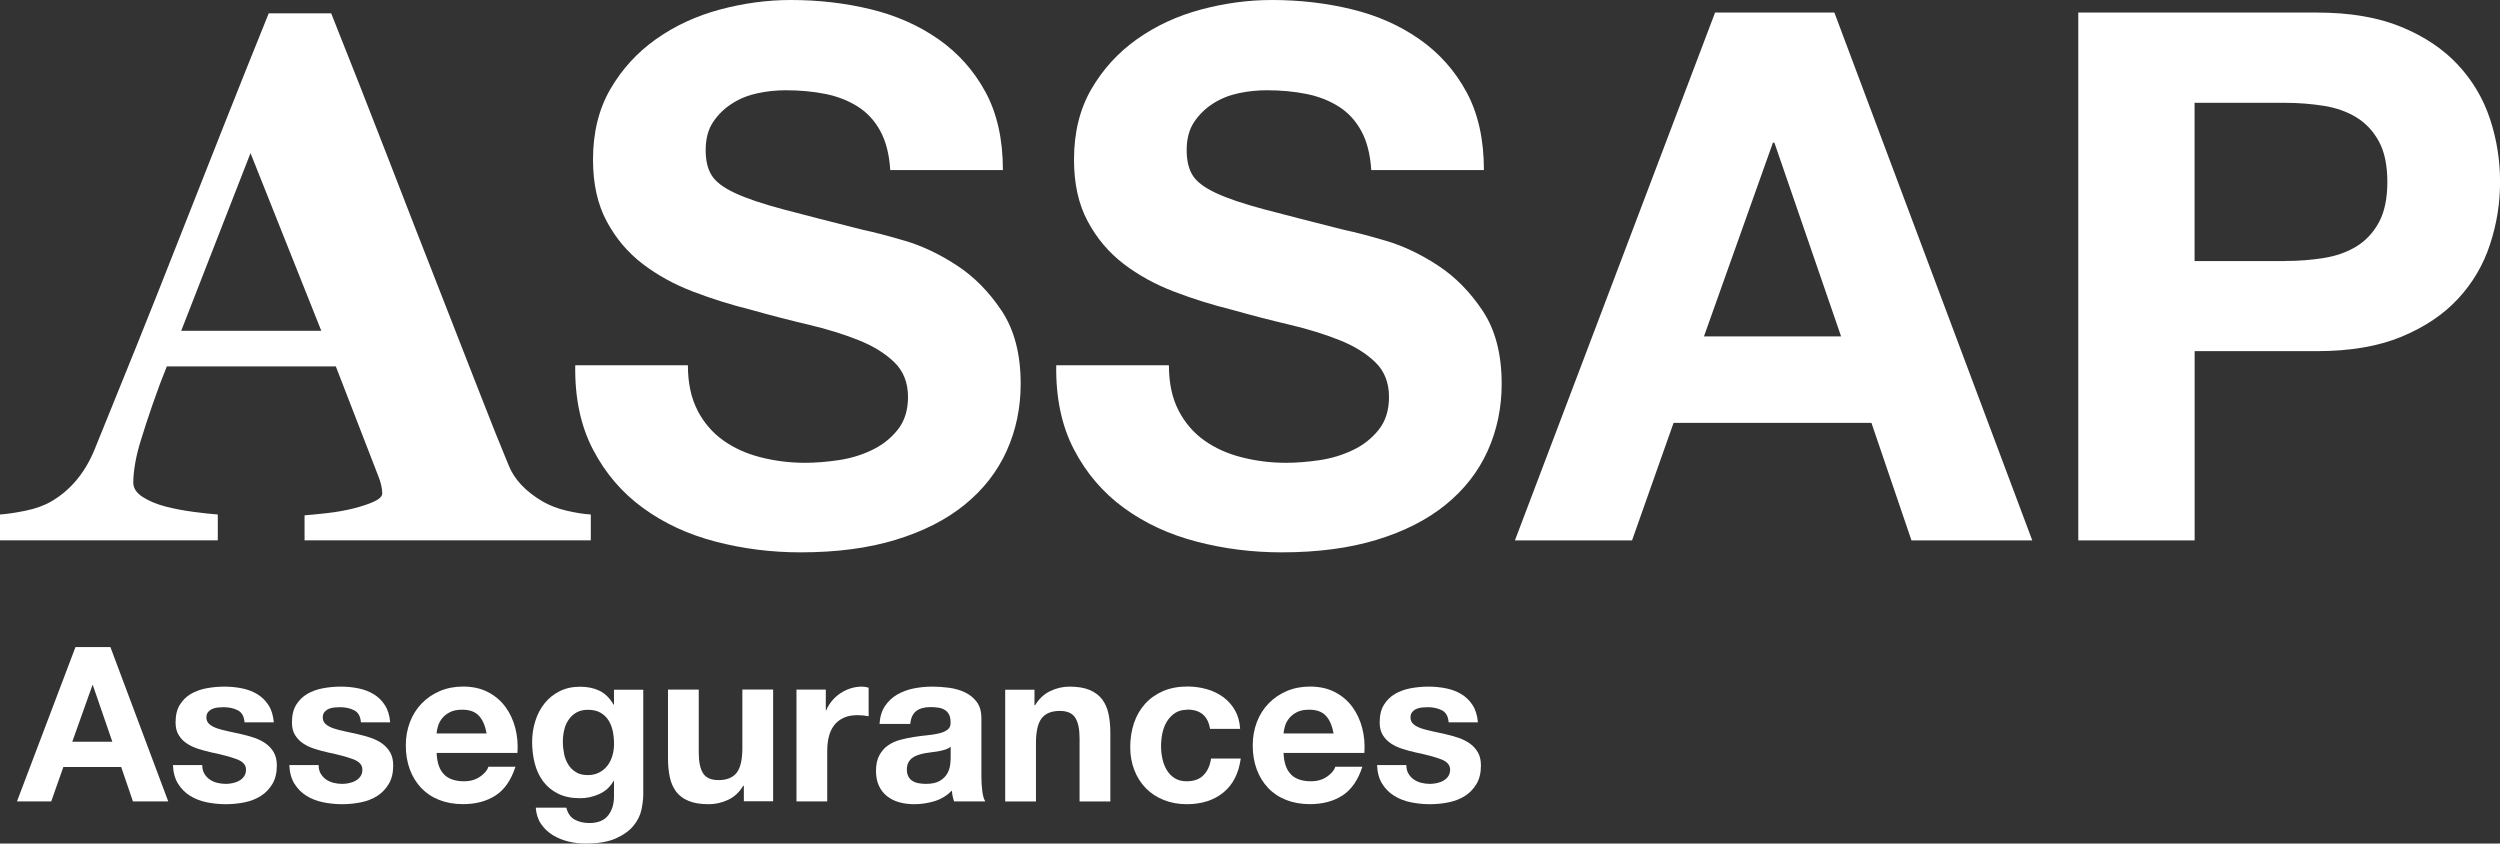
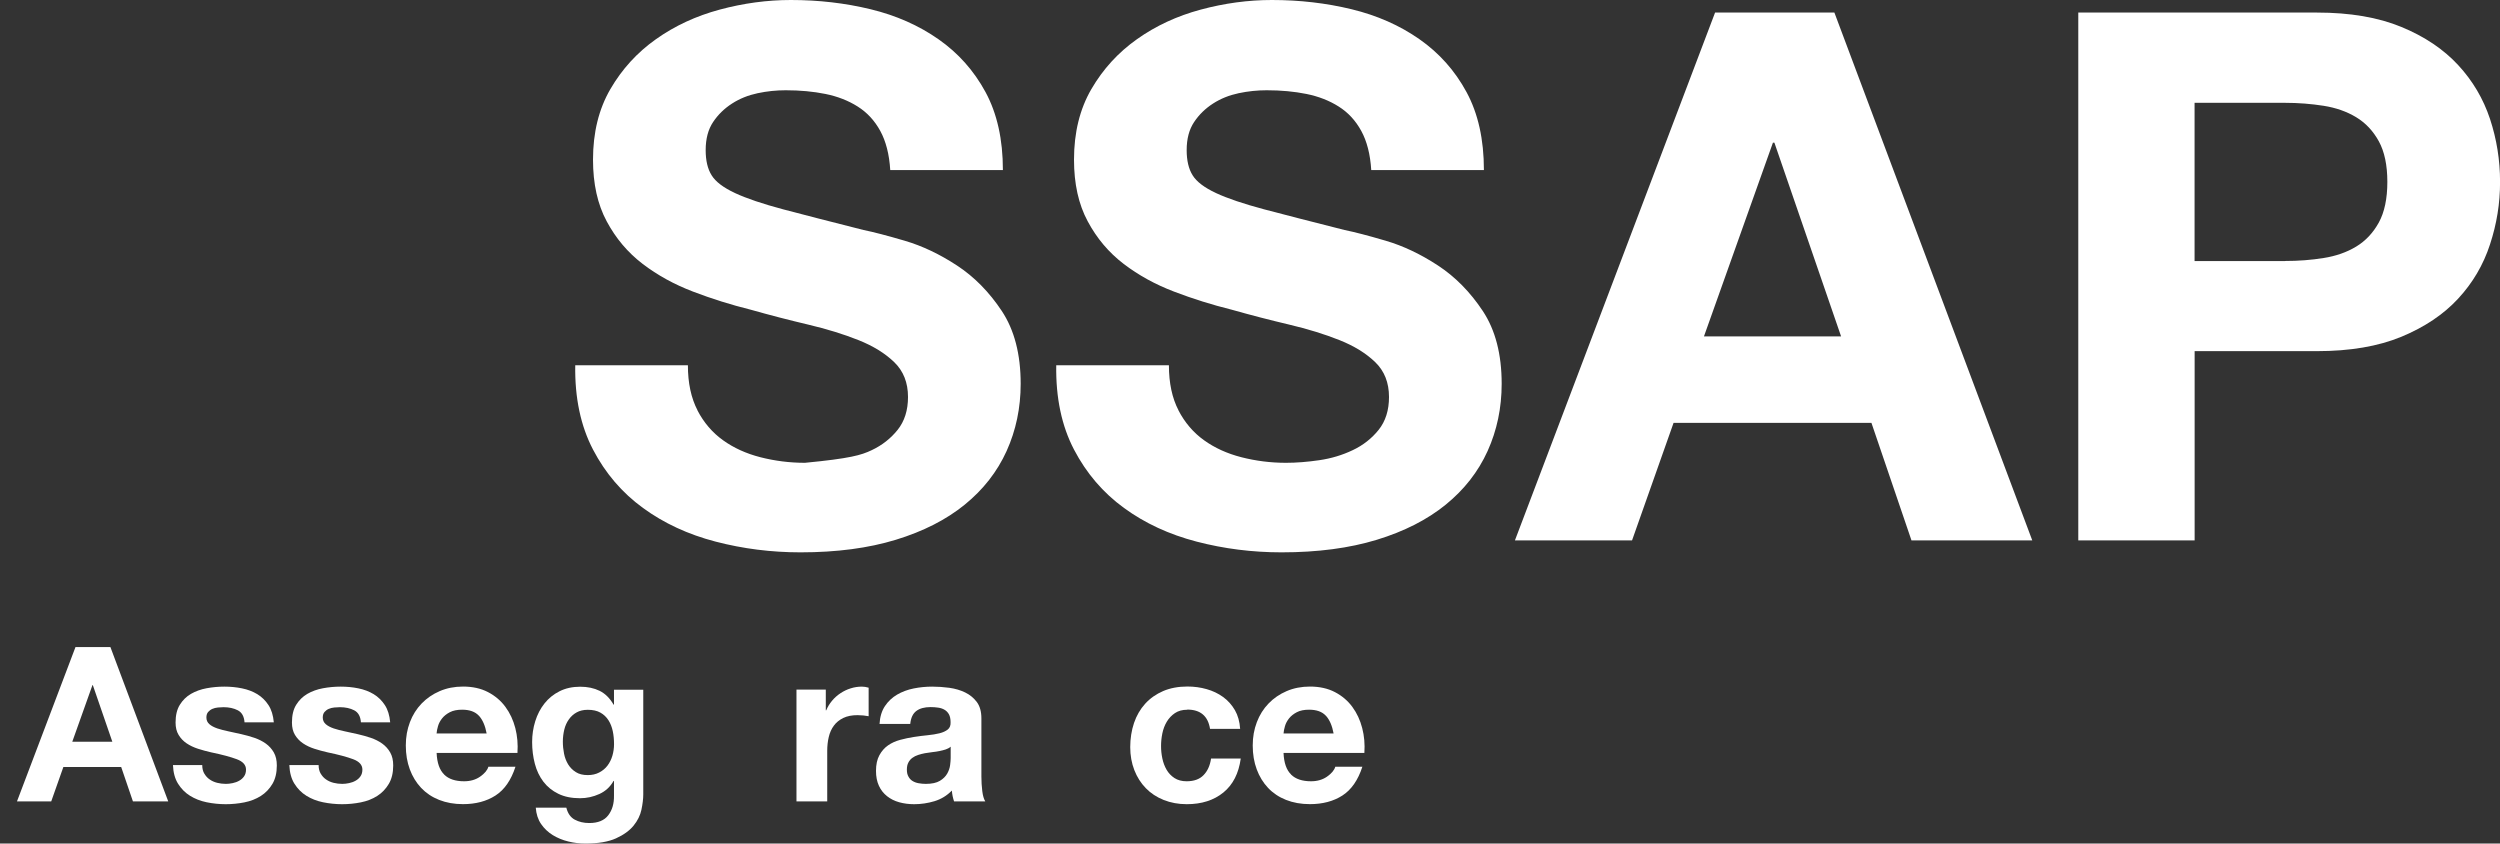
<svg xmlns="http://www.w3.org/2000/svg" width="163" height="55" viewBox="0 0 163 55" fill="none">
  <rect x="0" y="0" width="163" height="55" fill="#333333" stroke="none" />
  <g clip-path="url(#clip0_4703_3823)">
-     <path d="M19.857 35.234V33.6C20.288 33.566 20.792 33.517 21.372 33.45C21.95 33.383 22.507 33.283 23.035 33.154C23.562 33.02 24.009 32.874 24.376 32.708C24.74 32.541 24.923 32.361 24.923 32.162C24.923 31.995 24.897 31.816 24.85 31.616C24.803 31.416 24.743 31.236 24.676 31.07L21.896 23.89H10.877C10.579 24.616 10.272 25.434 9.959 26.34C9.645 27.248 9.388 28.031 9.188 28.693C9.021 29.223 8.897 29.725 8.814 30.204C8.731 30.684 8.69 31.103 8.69 31.466C8.69 31.829 8.897 32.142 9.311 32.408C9.725 32.671 10.222 32.877 10.8 33.027C11.377 33.177 11.981 33.29 12.612 33.373C13.239 33.457 13.77 33.513 14.2 33.546V35.231H0V33.546C0.464 33.513 1.018 33.43 1.662 33.3C2.306 33.167 2.86 32.971 3.324 32.704C4.582 31.979 5.523 30.857 6.154 29.339C7.015 27.229 7.916 24.998 8.861 22.655C9.805 20.311 10.756 17.918 11.714 15.475C12.675 13.032 13.643 10.582 14.618 8.122C15.592 5.662 16.56 3.245 17.521 0.869H21.593C22.884 4.104 24.116 7.24 25.291 10.275C26.465 13.311 27.557 16.117 28.568 18.694C29.576 21.27 30.47 23.554 31.248 25.551C32.025 27.548 32.663 29.139 33.16 30.328C33.524 31.253 34.268 32.045 35.393 32.704C35.857 32.967 36.377 33.167 36.958 33.3C37.535 33.433 38.056 33.517 38.52 33.546V35.231H19.854L19.857 35.234ZM16.333 9.983L11.814 21.57H20.949L16.333 9.983Z" fill="white" />
-     <path d="M45.472 26.753C45.889 27.555 46.447 28.207 47.141 28.703C47.835 29.203 48.646 29.572 49.581 29.812C50.515 30.051 51.483 30.175 52.481 30.175C53.158 30.175 53.882 30.118 54.657 30.005C55.431 29.892 56.155 29.675 56.833 29.352C57.51 29.033 58.074 28.59 58.525 28.028C58.975 27.465 59.202 26.749 59.202 25.884C59.202 24.952 58.905 24.196 58.308 23.617C57.71 23.038 56.929 22.555 55.965 22.172C54.997 21.786 53.902 21.45 52.678 21.16C51.453 20.871 50.215 20.551 48.956 20.195C47.668 19.876 46.41 19.48 45.188 19.014C43.964 18.547 42.869 17.945 41.901 17.206C40.933 16.467 40.152 15.542 39.558 14.433C38.961 13.325 38.664 11.983 38.664 10.409C38.664 8.641 39.041 7.107 39.799 5.805C40.556 4.504 41.547 3.419 42.772 2.553C43.997 1.684 45.382 1.042 46.927 0.626C48.472 0.21 50.021 0 51.566 0C53.372 0 55.1 0.2 56.763 0.602C58.421 1.005 59.896 1.654 61.184 2.556C62.473 3.455 63.497 4.604 64.255 6.002C65.012 7.4 65.389 9.094 65.389 11.088H58.044C57.981 10.059 57.76 9.207 57.393 8.535C57.023 7.859 56.532 7.33 55.918 6.944C55.307 6.558 54.606 6.285 53.816 6.125C53.025 5.965 52.164 5.885 51.229 5.885C50.618 5.885 50.004 5.948 49.394 6.078C48.783 6.208 48.225 6.431 47.725 6.754C47.224 7.077 46.814 7.476 46.493 7.959C46.17 8.442 46.01 9.051 46.01 9.79C46.01 10.465 46.136 11.011 46.397 11.427C46.654 11.847 47.161 12.23 47.919 12.586C48.676 12.939 49.724 13.291 51.059 13.648C52.394 14.001 54.143 14.45 56.302 14.996C56.946 15.126 57.84 15.359 58.985 15.695C60.13 16.031 61.265 16.57 62.393 17.309C63.521 18.048 64.495 19.037 65.316 20.275C66.137 21.513 66.548 23.095 66.548 25.022C66.548 26.596 66.241 28.058 65.63 29.409C65.019 30.757 64.108 31.922 62.9 32.904C61.692 33.886 60.193 34.648 58.404 35.194C56.616 35.74 54.547 36.013 52.194 36.013C50.291 36.013 48.449 35.78 46.66 35.314C44.871 34.848 43.293 34.119 41.925 33.12C40.556 32.125 39.468 30.854 38.664 29.312C37.86 27.771 37.472 25.937 37.506 23.817H44.851C44.851 24.975 45.062 25.954 45.479 26.756L45.472 26.753Z" fill="white" />
+     <path d="M45.472 26.753C45.889 27.555 46.447 28.207 47.141 28.703C47.835 29.203 48.646 29.572 49.581 29.812C50.515 30.051 51.483 30.175 52.481 30.175C55.431 29.892 56.155 29.675 56.833 29.352C57.51 29.033 58.074 28.59 58.525 28.028C58.975 27.465 59.202 26.749 59.202 25.884C59.202 24.952 58.905 24.196 58.308 23.617C57.71 23.038 56.929 22.555 55.965 22.172C54.997 21.786 53.902 21.45 52.678 21.16C51.453 20.871 50.215 20.551 48.956 20.195C47.668 19.876 46.41 19.48 45.188 19.014C43.964 18.547 42.869 17.945 41.901 17.206C40.933 16.467 40.152 15.542 39.558 14.433C38.961 13.325 38.664 11.983 38.664 10.409C38.664 8.641 39.041 7.107 39.799 5.805C40.556 4.504 41.547 3.419 42.772 2.553C43.997 1.684 45.382 1.042 46.927 0.626C48.472 0.21 50.021 0 51.566 0C53.372 0 55.1 0.2 56.763 0.602C58.421 1.005 59.896 1.654 61.184 2.556C62.473 3.455 63.497 4.604 64.255 6.002C65.012 7.4 65.389 9.094 65.389 11.088H58.044C57.981 10.059 57.76 9.207 57.393 8.535C57.023 7.859 56.532 7.33 55.918 6.944C55.307 6.558 54.606 6.285 53.816 6.125C53.025 5.965 52.164 5.885 51.229 5.885C50.618 5.885 50.004 5.948 49.394 6.078C48.783 6.208 48.225 6.431 47.725 6.754C47.224 7.077 46.814 7.476 46.493 7.959C46.17 8.442 46.01 9.051 46.01 9.79C46.01 10.465 46.136 11.011 46.397 11.427C46.654 11.847 47.161 12.23 47.919 12.586C48.676 12.939 49.724 13.291 51.059 13.648C52.394 14.001 54.143 14.45 56.302 14.996C56.946 15.126 57.84 15.359 58.985 15.695C60.13 16.031 61.265 16.57 62.393 17.309C63.521 18.048 64.495 19.037 65.316 20.275C66.137 21.513 66.548 23.095 66.548 25.022C66.548 26.596 66.241 28.058 65.63 29.409C65.019 30.757 64.108 31.922 62.9 32.904C61.692 33.886 60.193 34.648 58.404 35.194C56.616 35.74 54.547 36.013 52.194 36.013C50.291 36.013 48.449 35.78 46.66 35.314C44.871 34.848 43.293 34.119 41.925 33.12C40.556 32.125 39.468 30.854 38.664 29.312C37.86 27.771 37.472 25.937 37.506 23.817H44.851C44.851 24.975 45.062 25.954 45.479 26.756L45.472 26.753Z" fill="white" />
    <path d="M76.834 26.753C77.251 27.555 77.808 28.207 78.502 28.703C79.196 29.203 80.007 29.572 80.942 29.812C81.876 30.051 82.844 30.175 83.842 30.175C84.519 30.175 85.244 30.118 86.018 30.005C86.792 29.892 87.516 29.675 88.194 29.352C88.871 29.033 89.435 28.59 89.886 28.028C90.337 27.465 90.563 26.749 90.563 25.884C90.563 24.952 90.266 24.196 89.669 23.617C89.072 23.038 88.291 22.555 87.326 22.172C86.358 21.786 85.264 21.45 84.039 21.16C82.814 20.871 81.576 20.551 80.318 20.195C79.029 19.876 77.771 19.48 76.55 19.014C75.325 18.547 74.23 17.945 73.263 17.206C72.295 16.467 71.514 15.542 70.92 14.433C70.322 13.325 70.025 11.983 70.025 10.409C70.025 8.641 70.402 7.107 71.16 5.805C71.918 4.504 72.909 3.419 74.134 2.553C75.358 1.684 76.743 1.042 78.289 0.626C79.834 0.21 81.382 0 82.927 0C84.733 0 86.462 0.2 88.124 0.602C89.782 1.005 91.258 1.654 92.546 2.556C93.834 3.455 94.859 4.604 95.616 6.002C96.374 7.4 96.751 9.094 96.751 11.088H89.405C89.342 10.059 89.122 9.207 88.754 8.535C88.384 7.859 87.894 7.33 87.279 6.944C86.669 6.558 85.968 6.285 85.177 6.125C84.386 5.965 83.525 5.885 82.59 5.885C81.98 5.885 81.366 5.948 80.755 6.078C80.144 6.208 79.587 6.431 79.086 6.754C78.586 7.077 78.175 7.476 77.855 7.959C77.531 8.442 77.371 9.051 77.371 9.79C77.371 10.465 77.498 11.011 77.758 11.427C78.015 11.847 78.522 12.23 79.28 12.586C80.037 12.939 81.085 13.291 82.42 13.648C83.755 14.001 85.504 14.45 87.663 14.996C88.307 15.126 89.202 15.359 90.347 15.695C91.491 16.031 92.626 16.57 93.754 17.309C94.882 18.048 95.856 19.037 96.677 20.275C97.498 21.513 97.909 23.095 97.909 25.022C97.909 26.596 97.602 28.058 96.991 29.409C96.38 30.757 95.469 31.922 94.261 32.904C93.053 33.886 91.555 34.648 89.766 35.194C87.977 35.74 85.908 36.013 83.555 36.013C81.653 36.013 79.81 35.78 78.022 35.314C76.233 34.848 74.654 34.119 73.286 33.12C71.918 32.125 70.83 30.854 70.025 29.312C69.221 27.771 68.834 25.937 68.867 23.817H76.213C76.213 24.975 76.423 25.954 76.84 26.756L76.834 26.753Z" fill="white" />
    <path d="M119.602 0.819L132.504 35.234H124.628L122.018 27.572H109.116L106.409 35.234H98.773L111.823 0.819H119.602ZM120.039 21.933L115.691 9.304H115.594L111.098 21.933H120.039Z" fill="white" />
    <path d="M151.063 0.819C153.222 0.819 155.058 1.132 156.573 1.758C158.088 2.383 159.319 3.212 160.27 4.241C161.222 5.269 161.912 6.441 162.35 7.759C162.783 9.077 163.004 10.442 163.004 11.857C163.004 13.271 162.787 14.596 162.35 15.931C161.916 17.266 161.222 18.444 160.27 19.473C159.319 20.501 158.088 21.327 156.573 21.956C155.058 22.582 153.222 22.895 151.063 22.895H143.09V35.234H135.504V0.819H151.066H151.063ZM148.984 17.016C149.855 17.016 150.692 16.953 151.497 16.823C152.301 16.697 153.012 16.447 153.622 16.078C154.233 15.708 154.727 15.185 155.098 14.51C155.468 13.834 155.655 12.952 155.655 11.86C155.655 10.768 155.468 9.883 155.098 9.21C154.727 8.535 154.237 8.015 153.622 7.643C153.012 7.273 152.301 7.024 151.497 6.897C150.692 6.771 149.855 6.704 148.984 6.704H143.086V17.02H148.984V17.016Z" fill="white" />
    <path d="M7.198 42.188L10.969 52.251H8.667L7.902 50.01H4.131L3.34 52.251H1.107L4.922 42.188H7.198ZM7.325 48.363L6.053 44.671H6.027L4.712 48.363H7.325Z" fill="white" />
    <path d="M13.323 50.44C13.413 50.596 13.527 50.723 13.67 50.819C13.81 50.919 13.974 50.992 14.158 51.039C14.341 51.085 14.531 51.109 14.728 51.109C14.868 51.109 15.018 51.092 15.172 51.059C15.329 51.026 15.469 50.976 15.596 50.902C15.723 50.833 15.829 50.739 15.913 50.619C15.996 50.503 16.04 50.353 16.04 50.177C16.04 49.877 15.839 49.651 15.439 49.501C15.039 49.351 14.481 49.201 13.764 49.052C13.47 48.985 13.186 48.908 12.909 48.819C12.632 48.729 12.385 48.612 12.168 48.466C11.951 48.319 11.778 48.136 11.645 47.916C11.511 47.697 11.447 47.427 11.447 47.108C11.447 46.638 11.538 46.252 11.725 45.953C11.911 45.653 12.152 45.413 12.452 45.24C12.752 45.067 13.093 44.944 13.47 44.874C13.847 44.804 14.234 44.768 14.628 44.768C15.022 44.768 15.406 44.804 15.779 44.881C16.153 44.957 16.484 45.084 16.777 45.26C17.071 45.44 17.311 45.676 17.505 45.973C17.698 46.269 17.812 46.642 17.852 47.094H15.943C15.916 46.708 15.769 46.449 15.506 46.312C15.242 46.176 14.932 46.109 14.575 46.109C14.461 46.109 14.338 46.116 14.207 46.129C14.074 46.142 13.954 46.172 13.847 46.219C13.737 46.266 13.647 46.335 13.57 46.422C13.493 46.512 13.457 46.632 13.457 46.781C13.457 46.961 13.523 47.104 13.653 47.218C13.784 47.331 13.957 47.42 14.171 47.494C14.381 47.564 14.625 47.627 14.898 47.684C15.172 47.74 15.449 47.8 15.733 47.867C16.023 47.933 16.31 48.013 16.587 48.106C16.864 48.2 17.111 48.326 17.328 48.479C17.545 48.636 17.718 48.825 17.852 49.058C17.985 49.291 18.049 49.571 18.049 49.91C18.049 50.39 17.952 50.792 17.759 51.115C17.565 51.438 17.315 51.701 17.004 51.898C16.694 52.094 16.337 52.234 15.936 52.314C15.536 52.394 15.129 52.434 14.715 52.434C14.301 52.434 13.877 52.39 13.47 52.307C13.066 52.224 12.706 52.081 12.389 51.884C12.072 51.688 11.815 51.425 11.611 51.102C11.408 50.779 11.297 50.373 11.277 49.884H13.186C13.186 50.1 13.23 50.286 13.32 50.44H13.323Z" fill="white" />
    <path d="M20.911 50.44C21.001 50.596 21.115 50.723 21.258 50.819C21.398 50.919 21.562 50.992 21.745 51.039C21.929 51.085 22.119 51.109 22.316 51.109C22.456 51.109 22.606 51.092 22.76 51.059C22.917 51.026 23.057 50.976 23.184 50.902C23.311 50.833 23.417 50.739 23.501 50.619C23.584 50.503 23.628 50.353 23.628 50.177C23.628 49.877 23.427 49.651 23.027 49.501C22.626 49.351 22.069 49.201 21.352 49.052C21.058 48.985 20.774 48.908 20.497 48.819C20.22 48.729 19.973 48.612 19.756 48.466C19.539 48.319 19.366 48.136 19.232 47.916C19.099 47.697 19.035 47.427 19.035 47.108C19.035 46.638 19.125 46.252 19.312 45.953C19.499 45.653 19.74 45.413 20.04 45.24C20.34 45.067 20.681 44.944 21.058 44.874C21.435 44.804 21.822 44.768 22.216 44.768C22.61 44.768 22.994 44.804 23.367 44.881C23.741 44.957 24.072 45.084 24.365 45.26C24.659 45.44 24.899 45.676 25.093 45.973C25.286 46.269 25.4 46.642 25.44 47.094H23.531C23.504 46.708 23.357 46.449 23.094 46.312C22.83 46.176 22.52 46.109 22.163 46.109C22.049 46.109 21.926 46.116 21.795 46.129C21.662 46.142 21.542 46.172 21.435 46.219C21.325 46.266 21.235 46.335 21.158 46.422C21.081 46.512 21.044 46.632 21.044 46.781C21.044 46.961 21.111 47.104 21.241 47.218C21.372 47.331 21.545 47.42 21.759 47.494C21.969 47.564 22.213 47.627 22.486 47.684C22.76 47.74 23.037 47.8 23.321 47.867C23.611 47.933 23.898 48.013 24.175 48.106C24.452 48.2 24.699 48.326 24.916 48.479C25.133 48.636 25.306 48.825 25.44 49.058C25.573 49.291 25.637 49.571 25.637 49.91C25.637 50.39 25.54 50.792 25.346 51.115C25.153 51.438 24.902 51.701 24.592 51.898C24.282 52.094 23.925 52.234 23.524 52.314C23.124 52.394 22.716 52.434 22.303 52.434C21.889 52.434 21.465 52.39 21.058 52.307C20.654 52.224 20.294 52.081 19.977 51.884C19.66 51.688 19.402 51.425 19.199 51.102C18.995 50.779 18.885 50.373 18.865 49.884H20.774C20.774 50.1 20.818 50.286 20.908 50.44H20.911Z" fill="white" />
    <path d="M28.959 50.503C29.259 50.796 29.693 50.939 30.26 50.939C30.664 50.939 31.015 50.839 31.305 50.636C31.595 50.433 31.775 50.22 31.842 49.993H33.608C33.324 50.866 32.89 51.492 32.306 51.868C31.722 52.244 31.015 52.43 30.187 52.43C29.613 52.43 29.096 52.337 28.632 52.154C28.171 51.971 27.781 51.711 27.46 51.372C27.14 51.032 26.893 50.629 26.719 50.16C26.546 49.691 26.459 49.175 26.459 48.609C26.459 48.043 26.549 47.557 26.726 47.088C26.903 46.618 27.16 46.212 27.49 45.869C27.821 45.526 28.214 45.257 28.672 45.06C29.129 44.864 29.636 44.764 30.19 44.764C30.811 44.764 31.355 44.884 31.815 45.124C32.276 45.363 32.657 45.686 32.953 46.089C33.251 46.492 33.464 46.954 33.598 47.47C33.731 47.986 33.778 48.529 33.738 49.092H28.468C28.495 49.741 28.662 50.21 28.962 50.499L28.959 50.503ZM31.225 46.668C30.984 46.405 30.621 46.272 30.13 46.272C29.81 46.272 29.543 46.325 29.332 46.435C29.122 46.545 28.952 46.678 28.825 46.838C28.698 46.998 28.608 47.167 28.558 47.344C28.505 47.524 28.475 47.683 28.465 47.823H31.729C31.635 47.317 31.468 46.931 31.228 46.668H31.225Z" fill="white" />
    <path d="M41.824 52.787C41.744 53.163 41.57 53.512 41.307 53.835C41.043 54.158 40.663 54.434 40.162 54.661C39.661 54.887 38.994 55 38.156 55C37.799 55 37.432 54.957 37.062 54.867C36.688 54.777 36.351 54.637 36.044 54.451C35.737 54.261 35.483 54.022 35.279 53.725C35.076 53.429 34.962 53.073 34.932 52.66H36.925C37.018 53.036 37.202 53.296 37.475 53.442C37.749 53.589 38.063 53.662 38.423 53.662C38.987 53.662 39.401 53.492 39.658 53.156C39.918 52.816 40.042 52.391 40.032 51.874V50.916H40.005C39.788 51.302 39.481 51.585 39.081 51.768C38.68 51.951 38.26 52.044 37.816 52.044C37.268 52.044 36.798 51.948 36.404 51.755C36.007 51.562 35.683 51.299 35.429 50.966C35.176 50.633 34.989 50.243 34.872 49.797C34.755 49.351 34.695 48.879 34.695 48.383C34.695 47.913 34.762 47.461 34.899 47.021C35.036 46.582 35.236 46.199 35.5 45.866C35.763 45.533 36.09 45.267 36.481 45.071C36.871 44.874 37.322 44.774 37.829 44.774C38.31 44.774 38.73 44.864 39.094 45.041C39.458 45.221 39.761 45.52 40.005 45.943H40.032V44.971H41.941V51.791C41.941 52.084 41.901 52.417 41.821 52.793L41.824 52.787ZM39.074 50.363C39.291 50.25 39.471 50.1 39.611 49.914C39.751 49.727 39.858 49.511 39.928 49.272C39.998 49.032 40.035 48.782 40.035 48.519C40.035 48.22 40.008 47.933 39.952 47.667C39.895 47.401 39.801 47.161 39.668 46.955C39.535 46.748 39.361 46.582 39.144 46.462C38.927 46.339 38.653 46.279 38.323 46.279C38.039 46.279 37.799 46.336 37.596 46.449C37.392 46.562 37.222 46.715 37.088 46.908C36.951 47.101 36.851 47.321 36.791 47.571C36.731 47.82 36.698 48.08 36.698 48.353C36.698 48.626 36.724 48.875 36.775 49.135C36.825 49.395 36.915 49.624 37.041 49.834C37.168 50.04 37.335 50.21 37.542 50.34C37.749 50.473 38.009 50.536 38.32 50.536C38.603 50.536 38.85 50.48 39.067 50.367L39.074 50.363Z" fill="white" />
-     <path d="M48.499 52.251V51.235H48.455C48.202 51.658 47.871 51.964 47.468 52.151C47.064 52.337 46.647 52.434 46.223 52.434C45.685 52.434 45.245 52.364 44.901 52.221C44.557 52.081 44.287 51.881 44.09 51.622C43.893 51.362 43.753 51.049 43.673 50.676C43.593 50.303 43.553 49.894 43.553 49.441V44.961H45.559V49.075C45.559 49.678 45.652 50.124 45.842 50.42C46.029 50.716 46.366 50.863 46.847 50.863C47.394 50.863 47.788 50.7 48.035 50.377C48.282 50.054 48.402 49.518 48.402 48.776V44.958H50.408V52.244H48.499V52.251Z" fill="white" />
    <path d="M53.842 44.964V46.315H53.869C53.962 46.089 54.089 45.879 54.249 45.69C54.409 45.497 54.593 45.334 54.8 45.197C55.007 45.06 55.227 44.954 55.464 44.881C55.701 44.804 55.944 44.768 56.198 44.768C56.328 44.768 56.475 44.791 56.635 44.837V46.698C56.542 46.678 56.428 46.662 56.295 46.648C56.161 46.635 56.035 46.628 55.914 46.628C55.547 46.628 55.237 46.688 54.983 46.811C54.73 46.935 54.523 47.101 54.369 47.311C54.212 47.52 54.102 47.77 54.036 48.05C53.969 48.329 53.935 48.636 53.935 48.965V52.251H51.93V44.964H53.839H53.842Z" fill="white" />
    <path d="M57.346 47.204C57.372 46.735 57.492 46.345 57.699 46.036C57.906 45.726 58.17 45.477 58.49 45.29C58.811 45.104 59.171 44.967 59.572 44.887C59.972 44.807 60.376 44.768 60.78 44.768C61.147 44.768 61.517 44.794 61.894 44.844C62.272 44.897 62.615 44.997 62.926 45.147C63.236 45.297 63.49 45.507 63.69 45.773C63.887 46.039 63.987 46.395 63.987 46.838V50.629C63.987 50.959 64.007 51.272 64.044 51.575C64.08 51.874 64.147 52.101 64.24 52.251H62.205C62.168 52.137 62.135 52.024 62.111 51.904C62.088 51.788 62.071 51.668 62.061 51.545C61.741 51.874 61.364 52.104 60.93 52.237C60.496 52.367 60.055 52.434 59.602 52.434C59.255 52.434 58.927 52.39 58.627 52.307C58.327 52.224 58.063 52.091 57.836 51.911C57.609 51.731 57.432 51.508 57.306 51.235C57.179 50.962 57.115 50.639 57.115 50.263C57.115 49.85 57.189 49.508 57.336 49.241C57.482 48.975 57.669 48.759 57.9 48.599C58.13 48.439 58.393 48.319 58.691 48.239C58.987 48.16 59.285 48.096 59.588 48.05C59.889 48.003 60.186 47.966 60.479 47.937C60.773 47.907 61.03 47.867 61.257 47.81C61.484 47.753 61.661 47.67 61.794 47.564C61.928 47.457 61.988 47.297 61.978 47.091C61.978 46.875 61.941 46.702 61.871 46.575C61.801 46.449 61.707 46.349 61.587 46.279C61.471 46.209 61.334 46.162 61.177 46.139C61.02 46.116 60.853 46.102 60.676 46.102C60.279 46.102 59.969 46.186 59.745 46.355C59.518 46.525 59.388 46.805 59.348 47.201H57.342L57.346 47.204ZM61.981 48.685C61.898 48.762 61.791 48.819 61.664 48.862C61.537 48.905 61.4 48.938 61.254 48.968C61.107 48.998 60.953 49.022 60.793 49.038C60.633 49.058 60.473 49.082 60.312 49.108C60.162 49.135 60.012 49.175 59.869 49.221C59.722 49.268 59.595 49.331 59.488 49.411C59.378 49.491 59.291 49.591 59.228 49.714C59.161 49.837 59.128 49.99 59.128 50.18C59.128 50.37 59.161 50.51 59.228 50.629C59.294 50.753 59.381 50.849 59.495 50.919C59.608 50.989 59.738 51.039 59.892 51.066C60.045 51.092 60.199 51.109 60.359 51.109C60.756 51.109 61.06 51.042 61.277 50.912C61.494 50.782 61.654 50.623 61.758 50.44C61.861 50.257 61.924 50.07 61.948 49.884C61.971 49.697 61.984 49.544 61.984 49.434V48.689L61.981 48.685Z" fill="white" />
-     <path d="M67.448 44.964V45.979H67.491C67.745 45.556 68.076 45.25 68.479 45.057C68.883 44.864 69.3 44.768 69.724 44.768C70.261 44.768 70.702 44.841 71.046 44.987C71.389 45.134 71.66 45.334 71.857 45.593C72.054 45.853 72.194 46.166 72.274 46.538C72.354 46.911 72.394 47.321 72.394 47.773V52.254H70.388V48.139C70.388 47.537 70.295 47.091 70.105 46.795C69.918 46.498 69.581 46.352 69.1 46.352C68.553 46.352 68.159 46.515 67.912 46.838C67.668 47.161 67.545 47.697 67.545 48.439V52.257H65.539V44.971H67.448V44.964Z" fill="white" />
    <path d="M77.409 46.275C77.089 46.275 76.822 46.349 76.605 46.495C76.388 46.642 76.211 46.828 76.074 47.057C75.937 47.287 75.841 47.54 75.784 47.82C75.727 48.096 75.701 48.372 75.701 48.645C75.701 48.918 75.727 49.175 75.784 49.447C75.841 49.721 75.934 49.967 76.061 50.187C76.188 50.406 76.361 50.589 76.575 50.729C76.792 50.869 77.055 50.939 77.366 50.939C77.846 50.939 78.217 50.806 78.474 50.536C78.734 50.27 78.894 49.91 78.961 49.458H80.897C80.763 50.426 80.389 51.162 79.765 51.671C79.145 52.177 78.347 52.433 77.376 52.433C76.829 52.433 76.328 52.34 75.871 52.157C75.413 51.974 75.026 51.718 74.706 51.388C74.386 51.059 74.135 50.666 73.958 50.21C73.781 49.754 73.691 49.255 73.691 48.709C73.691 48.163 73.775 47.62 73.938 47.137C74.102 46.655 74.346 46.235 74.666 45.883C74.986 45.53 75.377 45.257 75.837 45.057C76.298 44.861 76.825 44.761 77.419 44.761C77.853 44.761 78.27 44.817 78.671 44.931C79.071 45.044 79.428 45.213 79.745 45.443C80.062 45.673 80.316 45.959 80.516 46.302C80.713 46.645 80.827 47.051 80.857 47.52H78.894C78.761 46.685 78.267 46.265 77.409 46.265V46.275Z" fill="white" />
    <path d="M84.177 50.503C84.478 50.796 84.912 50.939 85.479 50.939C85.883 50.939 86.233 50.839 86.524 50.636C86.814 50.433 86.994 50.22 87.061 49.993H88.826C88.543 50.866 88.109 51.492 87.525 51.868C86.941 52.244 86.233 52.43 85.406 52.43C84.832 52.43 84.314 52.337 83.85 52.154C83.39 51.971 82.999 51.711 82.679 51.372C82.359 51.032 82.112 50.629 81.938 50.16C81.764 49.691 81.678 49.175 81.678 48.609C81.678 48.043 81.768 47.557 81.945 47.088C82.122 46.618 82.379 46.212 82.709 45.869C83.039 45.526 83.433 45.257 83.89 45.06C84.348 44.864 84.855 44.764 85.409 44.764C86.03 44.764 86.574 44.884 87.034 45.124C87.495 45.363 87.875 45.686 88.172 46.089C88.469 46.492 88.683 46.954 88.816 47.47C88.95 47.986 88.997 48.529 88.957 49.092H83.687C83.713 49.741 83.88 50.21 84.181 50.499L84.177 50.503ZM86.447 46.668C86.207 46.405 85.843 46.272 85.352 46.272C85.032 46.272 84.765 46.325 84.555 46.435C84.344 46.545 84.174 46.678 84.047 46.838C83.92 46.998 83.83 47.167 83.78 47.344C83.727 47.524 83.697 47.683 83.687 47.823H86.951C86.857 47.317 86.691 46.931 86.45 46.668H86.447Z" fill="white" />
-     <path d="M91.831 50.44C91.921 50.596 92.034 50.723 92.178 50.819C92.318 50.919 92.482 50.992 92.665 51.039C92.849 51.085 93.039 51.109 93.236 51.109C93.376 51.109 93.526 51.092 93.68 51.059C93.837 51.026 93.977 50.976 94.104 50.902C94.231 50.833 94.337 50.739 94.421 50.619C94.504 50.503 94.548 50.353 94.548 50.177C94.548 49.877 94.347 49.651 93.947 49.501C93.546 49.351 92.989 49.201 92.272 49.052C91.978 48.985 91.694 48.908 91.417 48.819C91.14 48.729 90.893 48.612 90.676 48.466C90.459 48.319 90.286 48.136 90.152 47.916C90.019 47.697 89.955 47.427 89.955 47.108C89.955 46.638 90.046 46.252 90.232 45.953C90.419 45.653 90.659 45.413 90.96 45.24C91.26 45.067 91.601 44.944 91.978 44.874C92.355 44.804 92.742 44.768 93.136 44.768C93.53 44.768 93.913 44.804 94.287 44.881C94.661 44.957 94.991 45.084 95.285 45.26C95.579 45.44 95.819 45.676 96.013 45.973C96.206 46.269 96.32 46.642 96.36 47.094H94.451C94.424 46.708 94.277 46.449 94.014 46.312C93.75 46.176 93.44 46.109 93.082 46.109C92.969 46.109 92.846 46.116 92.715 46.129C92.582 46.142 92.462 46.172 92.355 46.219C92.245 46.266 92.155 46.335 92.078 46.422C92.001 46.512 91.965 46.632 91.965 46.781C91.965 46.961 92.031 47.104 92.161 47.218C92.291 47.331 92.465 47.42 92.679 47.494C92.889 47.564 93.132 47.627 93.406 47.684C93.68 47.74 93.957 47.8 94.24 47.867C94.531 47.933 94.818 48.013 95.095 48.106C95.372 48.2 95.619 48.326 95.836 48.479C96.053 48.636 96.226 48.825 96.36 49.058C96.493 49.291 96.557 49.571 96.557 49.91C96.557 50.39 96.46 50.792 96.266 51.115C96.073 51.438 95.822 51.701 95.512 51.898C95.202 52.094 94.845 52.234 94.444 52.314C94.044 52.394 93.636 52.434 93.223 52.434C92.809 52.434 92.385 52.39 91.978 52.307C91.574 52.224 91.213 52.081 90.897 51.884C90.579 51.688 90.323 51.425 90.119 51.102C89.915 50.779 89.805 50.373 89.785 49.884H91.694C91.694 50.1 91.737 50.286 91.828 50.44H91.831Z" fill="white" />
  </g>
  <defs>
    <clipPath id="clip0_4703_3823">
      <rect width="163" height="55" fill="white" />
    </clipPath>
  </defs>
</svg>